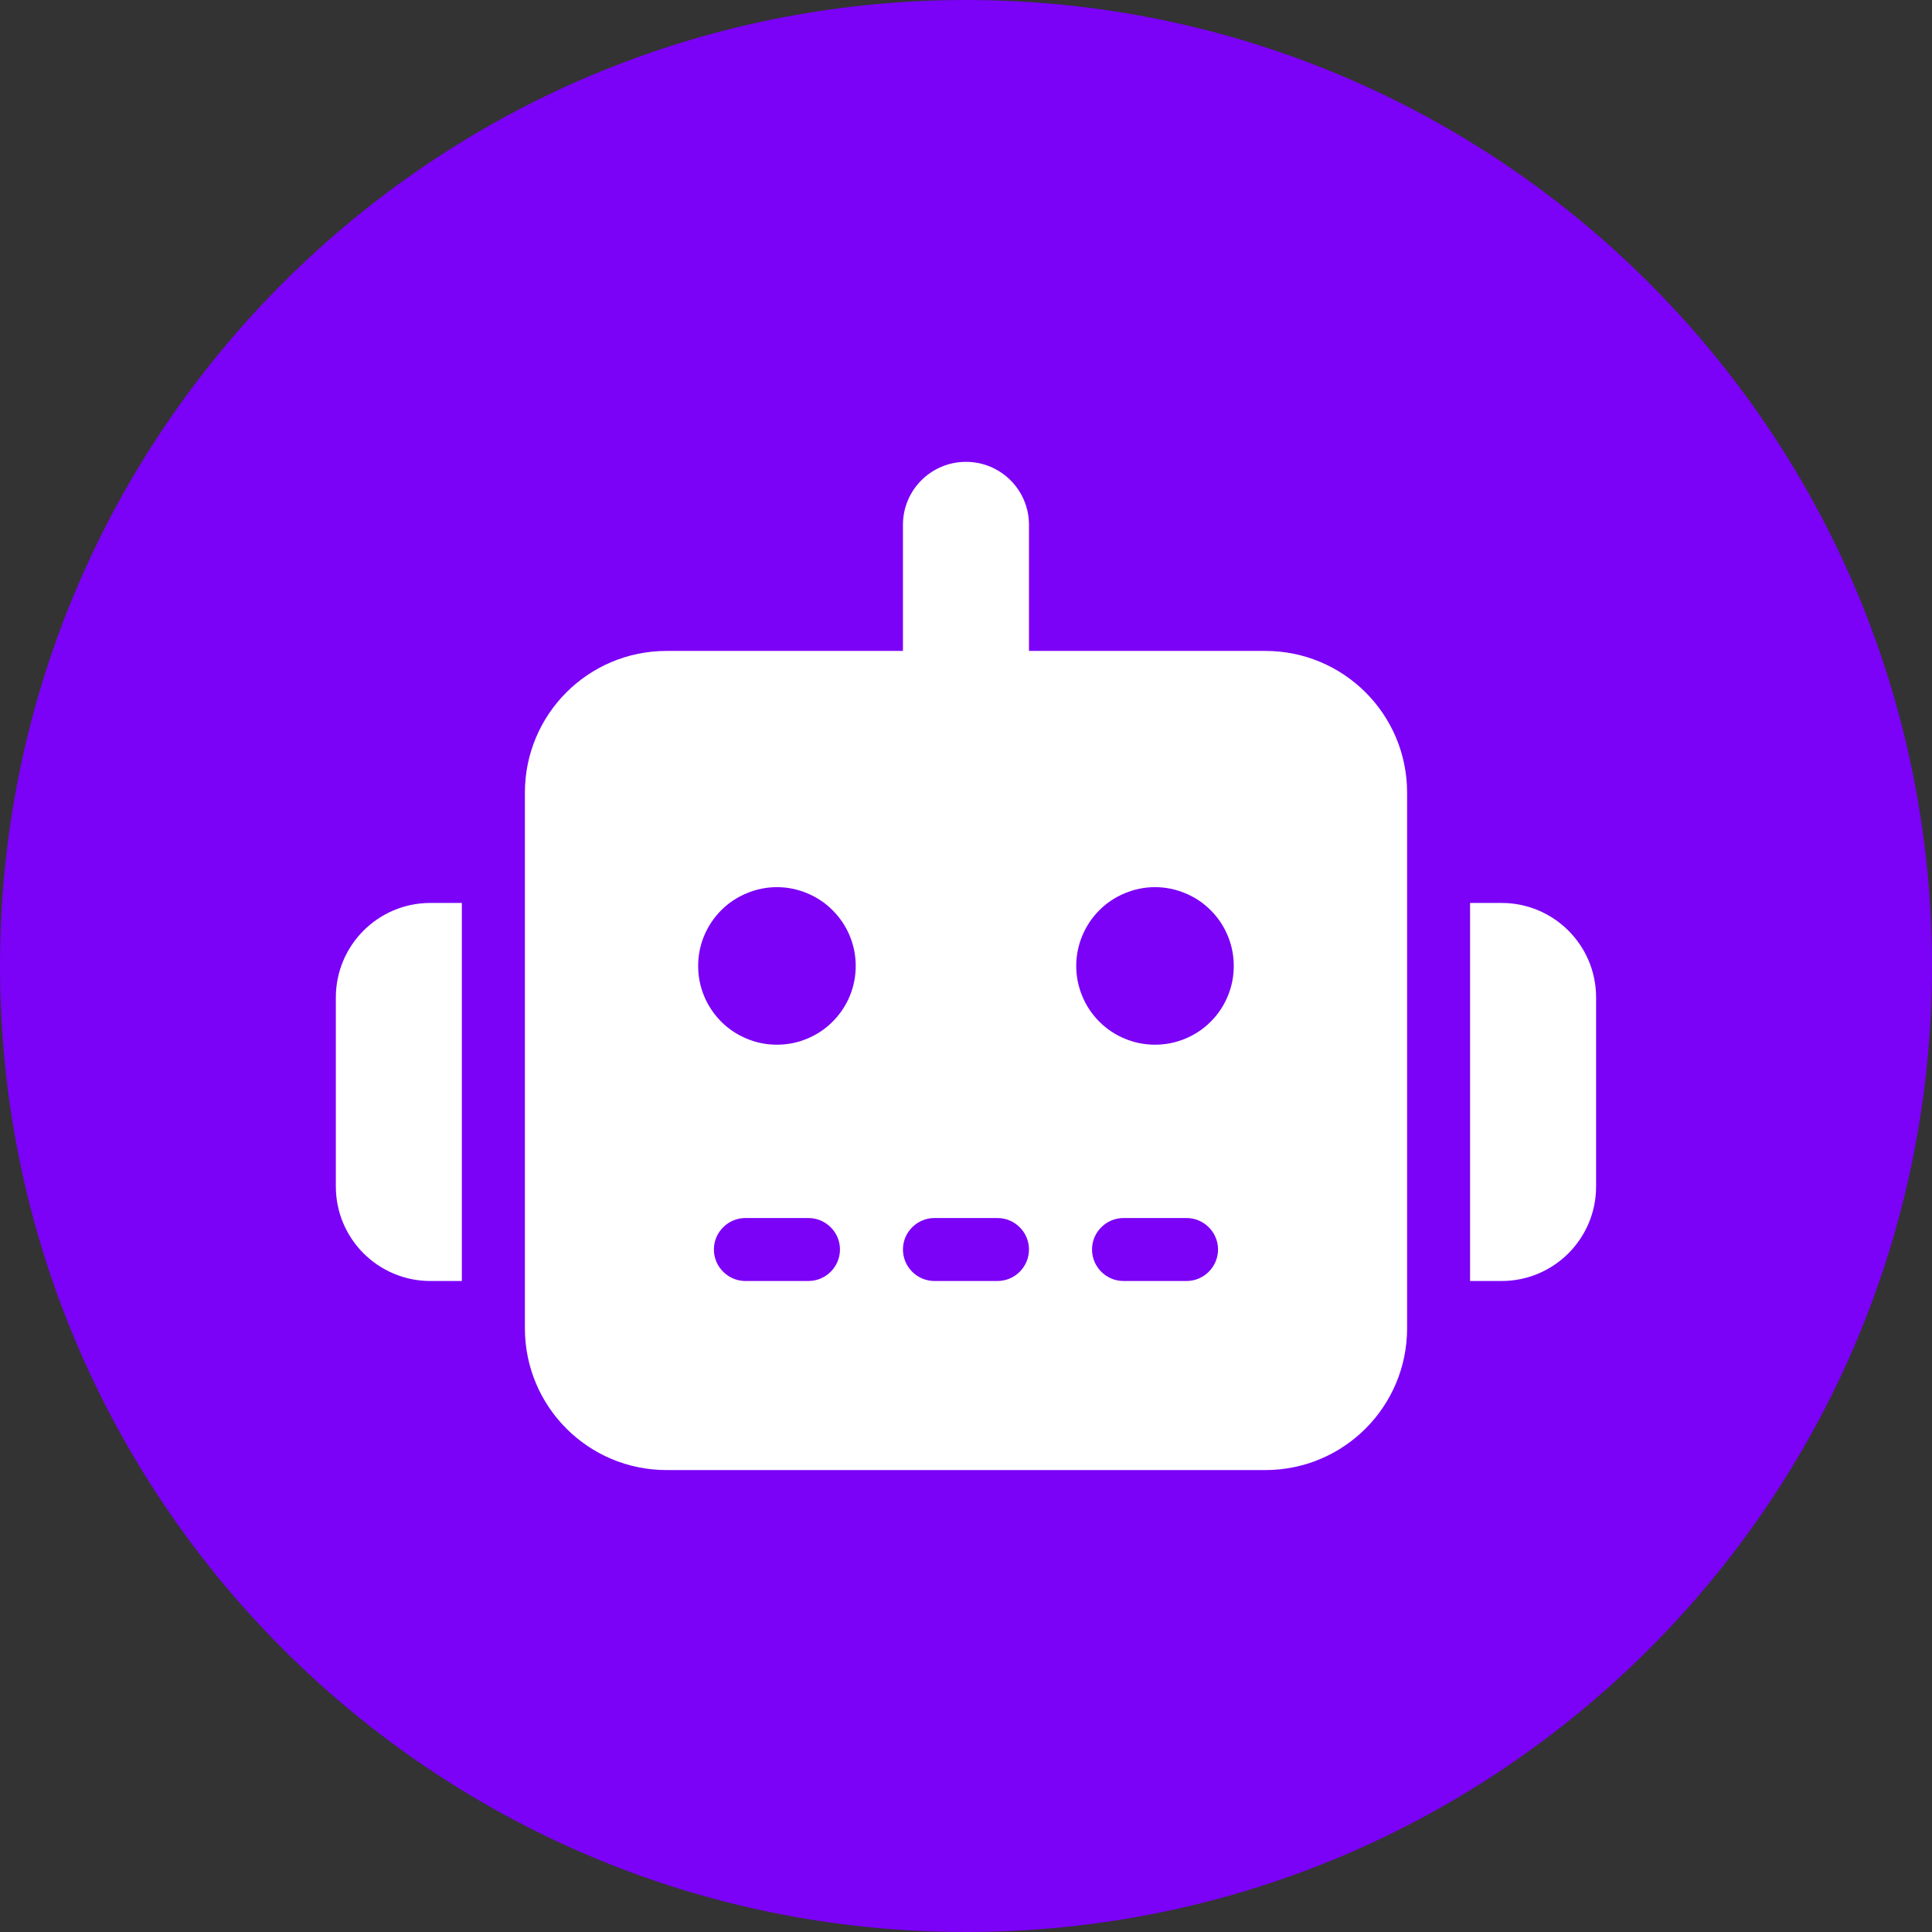
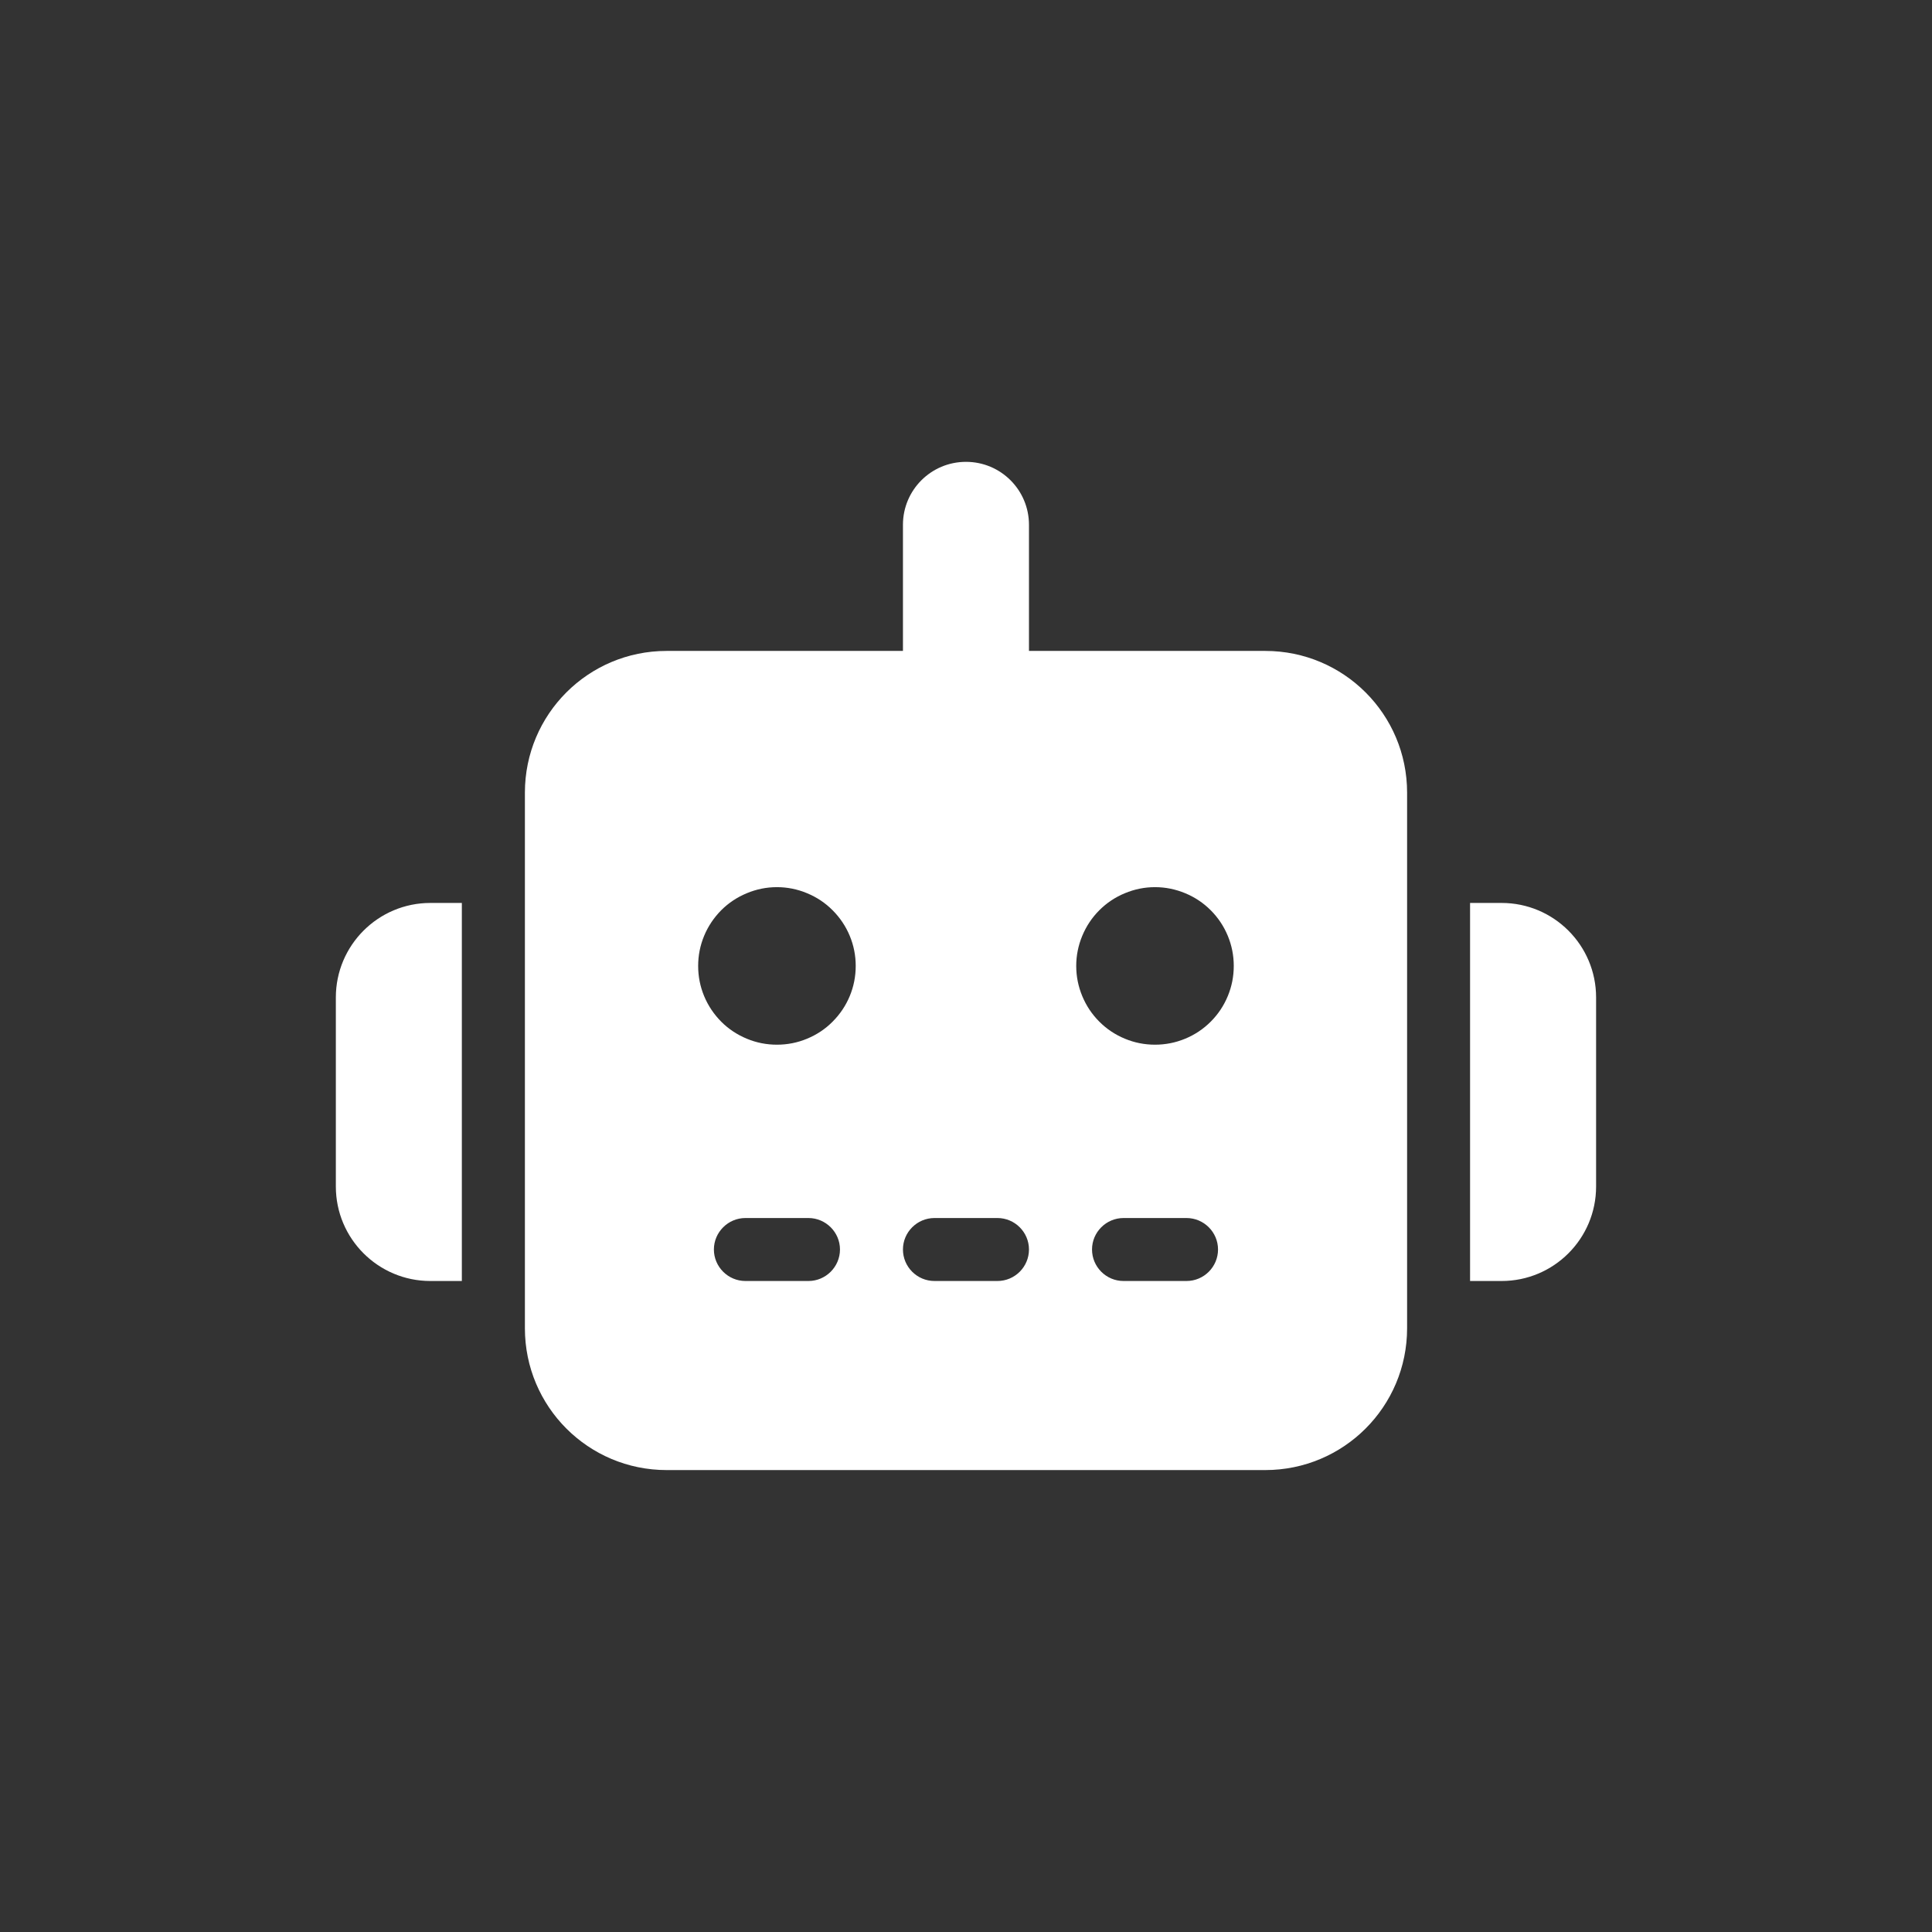
<svg xmlns="http://www.w3.org/2000/svg" width="128" zoomAndPan="magnify" viewBox="0 0 96 96" height="128" preserveAspectRatio="xMidYMid meet" version="1.0">
  <rect x="0" y="0" width="96" height="96" fill="#333333" stroke="none" />
  <defs>
    <clipPath id="6828f23133">
-       <path d="M 48 0 C 21.492 0 0 21.492 0 48 C 0 74.508 21.492 96 48 96 C 74.508 96 96 74.508 96 48 C 96 21.492 74.508 0 48 0 Z M 48 0 " clip-rule="nonzero" />
-     </clipPath>
+       </clipPath>
    <clipPath id="3922140768">
-       <path d="M 16.688 22.949 L 79.688 22.949 L 79.688 73.199 L 16.688 73.199 Z M 16.688 22.949 " clip-rule="nonzero" />
+       <path d="M 16.688 22.949 L 79.688 22.949 L 79.688 73.199 L 16.688 73.199 Z " clip-rule="nonzero" />
    </clipPath>
  </defs>
  <g clip-path="url(#6828f23133)">
-     <rect x="-9.6" width="115.2" fill="#7b01f7" y="-9.6" height="115.2" fill-opacity="1" />
-   </g>
+     </g>
  <g clip-path="url(#3922140768)">
    <path fill="#ffffff" d="M 48 22.949 C 49.73 22.949 51.129 24.348 51.129 26.078 L 51.129 32.344 L 62.871 32.344 C 66.766 32.344 69.918 35.492 69.918 39.387 L 69.918 66 C 69.918 69.895 66.766 73.047 62.871 73.047 L 33.125 73.047 C 29.23 73.047 26.082 69.895 26.082 66 L 26.082 39.387 C 26.082 35.492 29.23 32.344 33.125 32.344 L 44.867 32.344 L 44.867 26.078 C 44.867 24.348 46.266 22.949 48 22.949 Z M 37.039 60.523 C 36.18 60.523 35.473 61.227 35.473 62.086 C 35.473 62.949 36.18 63.652 37.039 63.652 L 40.172 63.652 C 41.031 63.652 41.738 62.949 41.738 62.086 C 41.738 61.227 41.031 60.523 40.172 60.523 Z M 46.434 60.523 C 45.57 60.523 44.867 61.227 44.867 62.086 C 44.867 62.949 45.57 63.652 46.434 63.652 L 49.562 63.652 C 50.426 63.652 51.129 62.949 51.129 62.086 C 51.129 61.227 50.426 60.523 49.562 60.523 Z M 55.828 60.523 C 54.965 60.523 54.262 61.227 54.262 62.086 C 54.262 62.949 54.965 63.652 55.828 63.652 L 58.957 63.652 C 59.82 63.652 60.523 62.949 60.523 62.086 C 60.523 61.227 59.82 60.523 58.957 60.523 Z M 42.52 47.996 C 42.52 47.48 42.422 46.98 42.223 46.5 C 42.023 46.02 41.738 45.598 41.371 45.23 C 41.008 44.863 40.582 44.582 40.102 44.383 C 39.625 44.184 39.125 44.082 38.605 44.082 C 38.086 44.082 37.586 44.184 37.109 44.383 C 36.629 44.582 36.203 44.863 35.836 45.23 C 35.473 45.598 35.188 46.02 34.988 46.5 C 34.789 46.98 34.691 47.48 34.691 47.996 C 34.691 48.516 34.789 49.016 34.988 49.496 C 35.188 49.977 35.473 50.398 35.836 50.766 C 36.203 51.133 36.629 51.414 37.109 51.613 C 37.586 51.812 38.086 51.91 38.605 51.91 C 39.125 51.91 39.625 51.812 40.102 51.613 C 40.582 51.414 41.008 51.133 41.371 50.766 C 41.738 50.398 42.023 49.977 42.223 49.496 C 42.422 49.016 42.52 48.516 42.52 47.996 Z M 57.391 51.91 C 57.91 51.91 58.41 51.812 58.891 51.613 C 59.371 51.414 59.793 51.133 60.16 50.766 C 60.527 50.398 60.809 49.977 61.008 49.496 C 61.207 49.016 61.305 48.516 61.305 47.996 C 61.305 47.48 61.207 46.98 61.008 46.5 C 60.809 46.02 60.527 45.598 60.16 45.23 C 59.793 44.863 59.371 44.582 58.891 44.383 C 58.41 44.184 57.91 44.082 57.391 44.082 C 56.871 44.082 56.375 44.184 55.895 44.383 C 55.414 44.582 54.992 44.863 54.625 45.23 C 54.258 45.598 53.977 46.02 53.777 46.5 C 53.578 46.98 53.477 47.48 53.477 47.996 C 53.477 48.516 53.578 49.016 53.777 49.496 C 53.977 49.977 54.258 50.398 54.625 50.766 C 54.992 51.133 55.414 51.414 55.895 51.613 C 56.375 51.812 56.871 51.91 57.391 51.91 Z M 21.383 44.867 L 22.949 44.867 L 22.949 63.652 L 21.383 63.652 C 18.793 63.652 16.688 61.551 16.688 58.957 L 16.688 49.562 C 16.688 46.969 18.793 44.867 21.383 44.867 Z M 74.613 44.867 C 77.207 44.867 79.309 46.969 79.309 49.562 L 79.309 58.957 C 79.309 61.551 77.207 63.652 74.613 63.652 L 73.047 63.652 L 73.047 44.867 Z M 74.613 44.867 " fill-opacity="1" fill-rule="nonzero" />
  </g>
</svg>